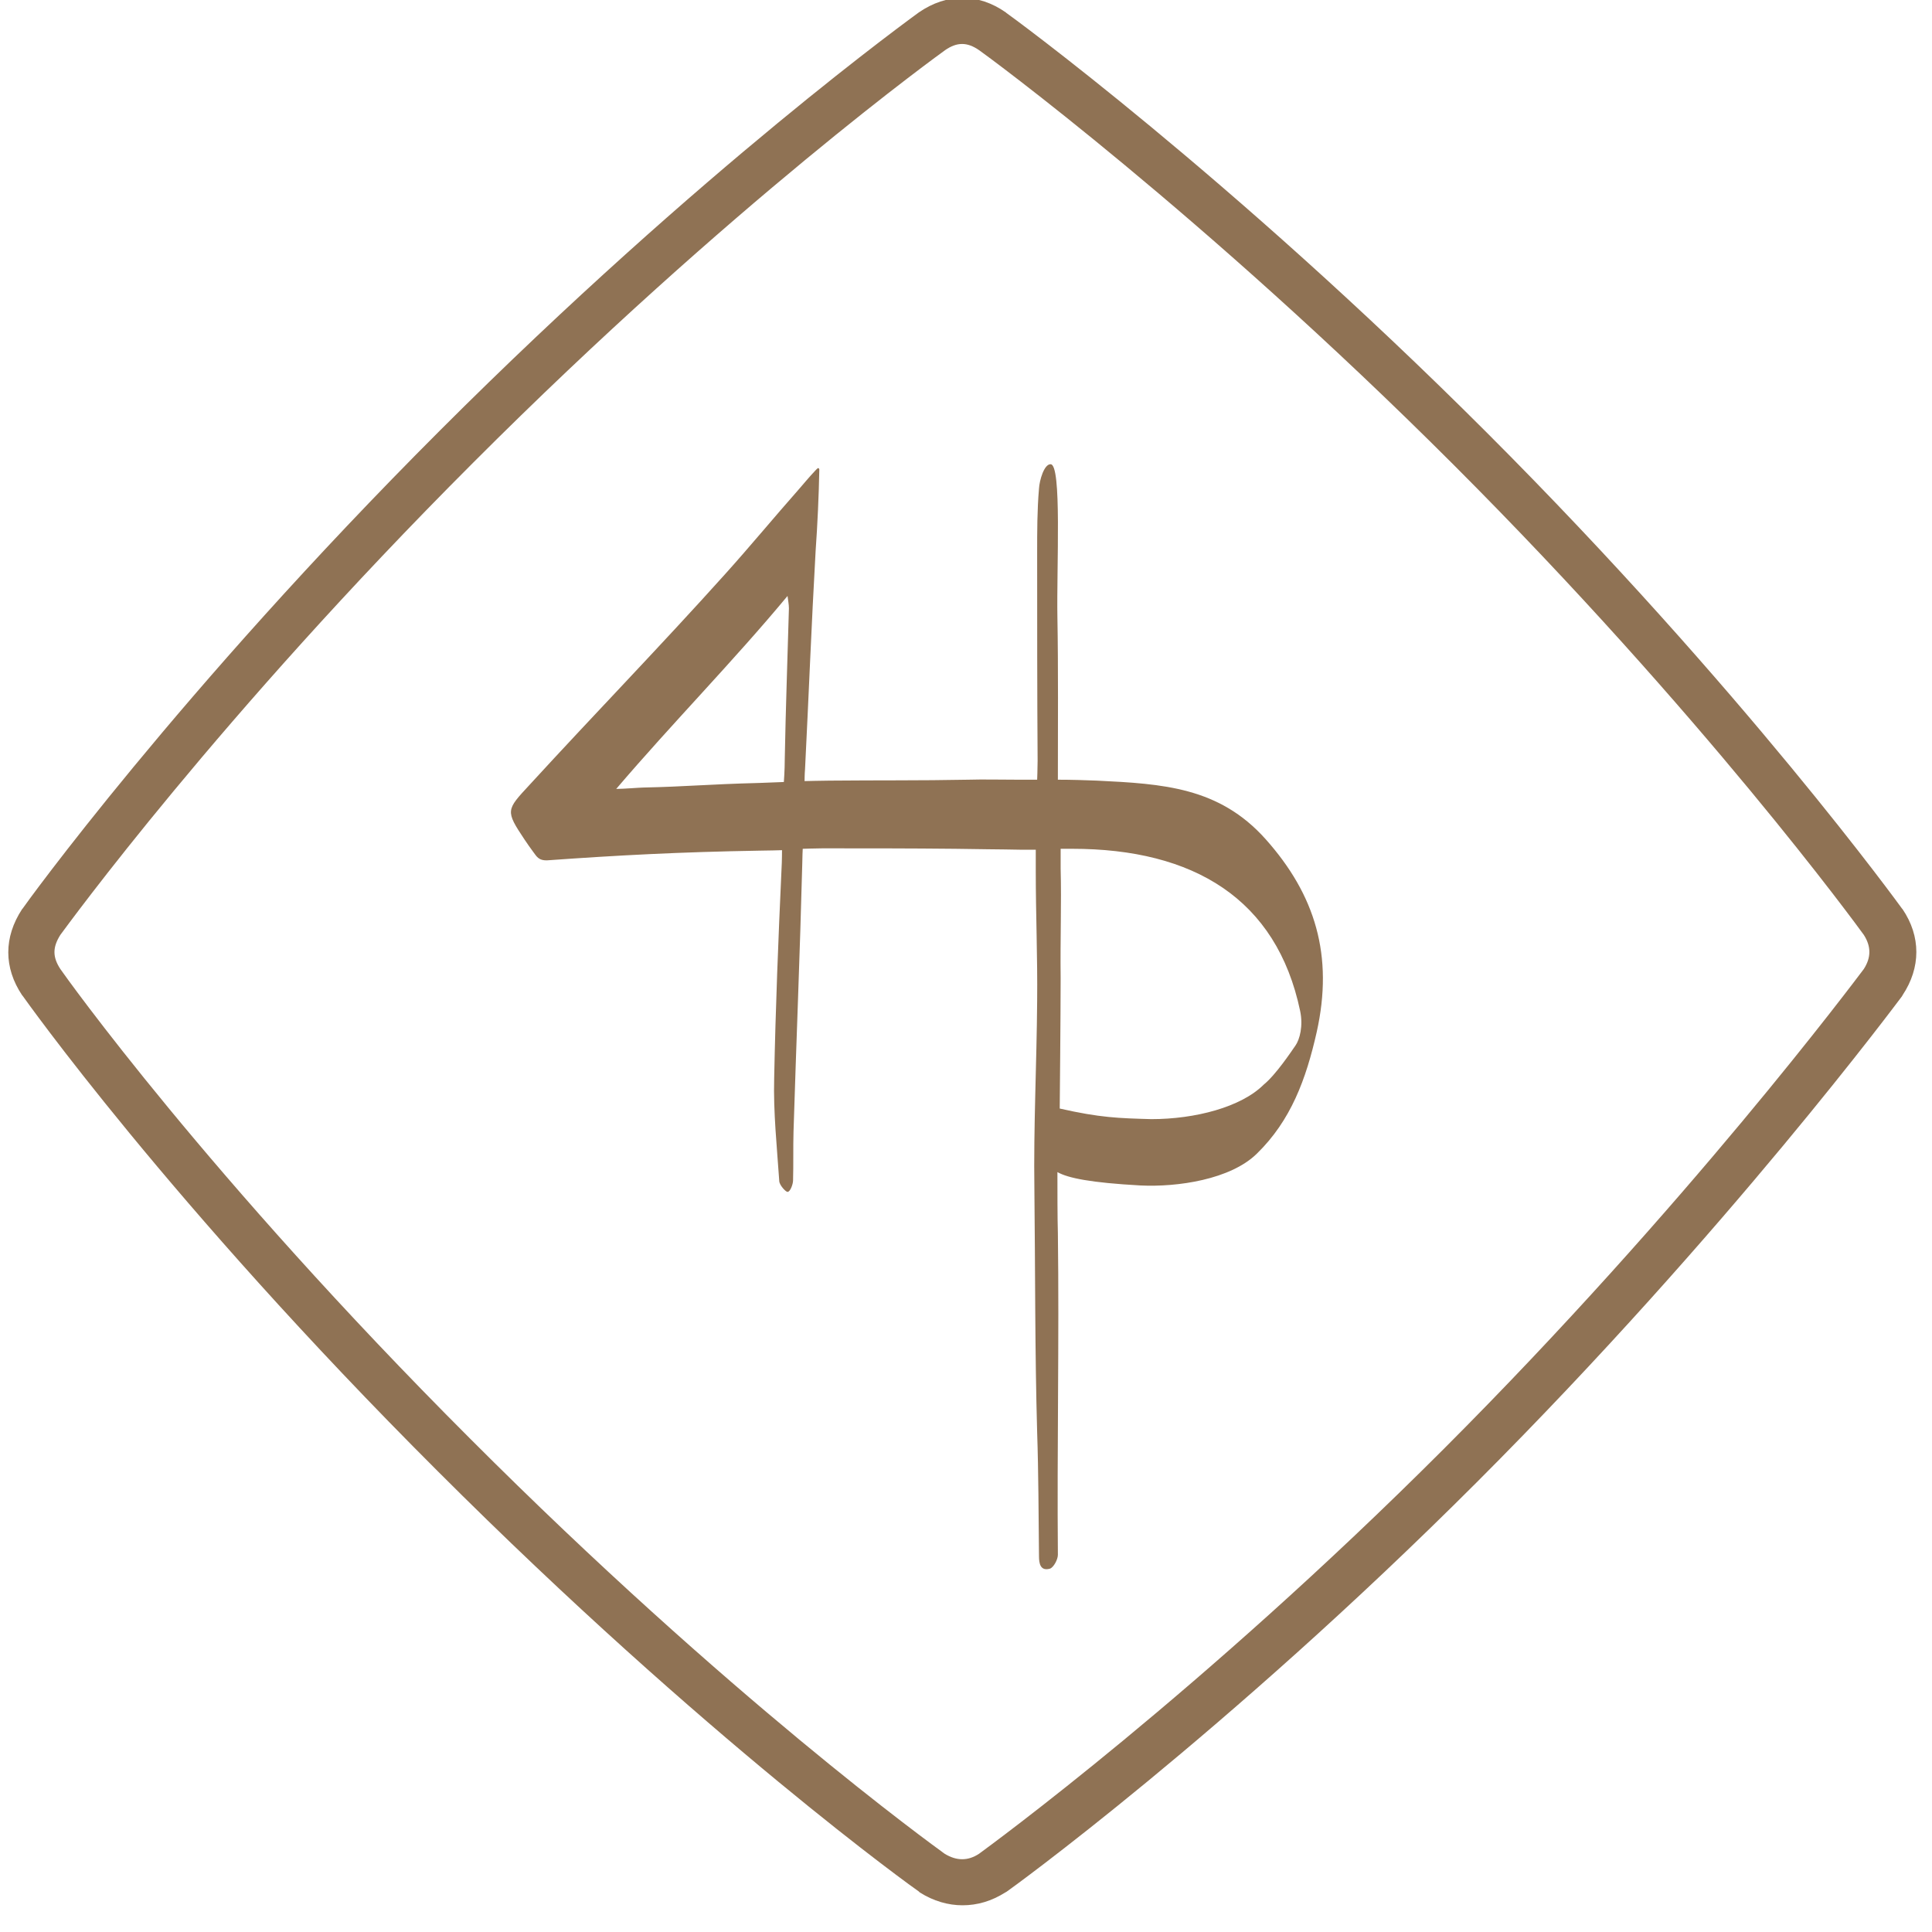
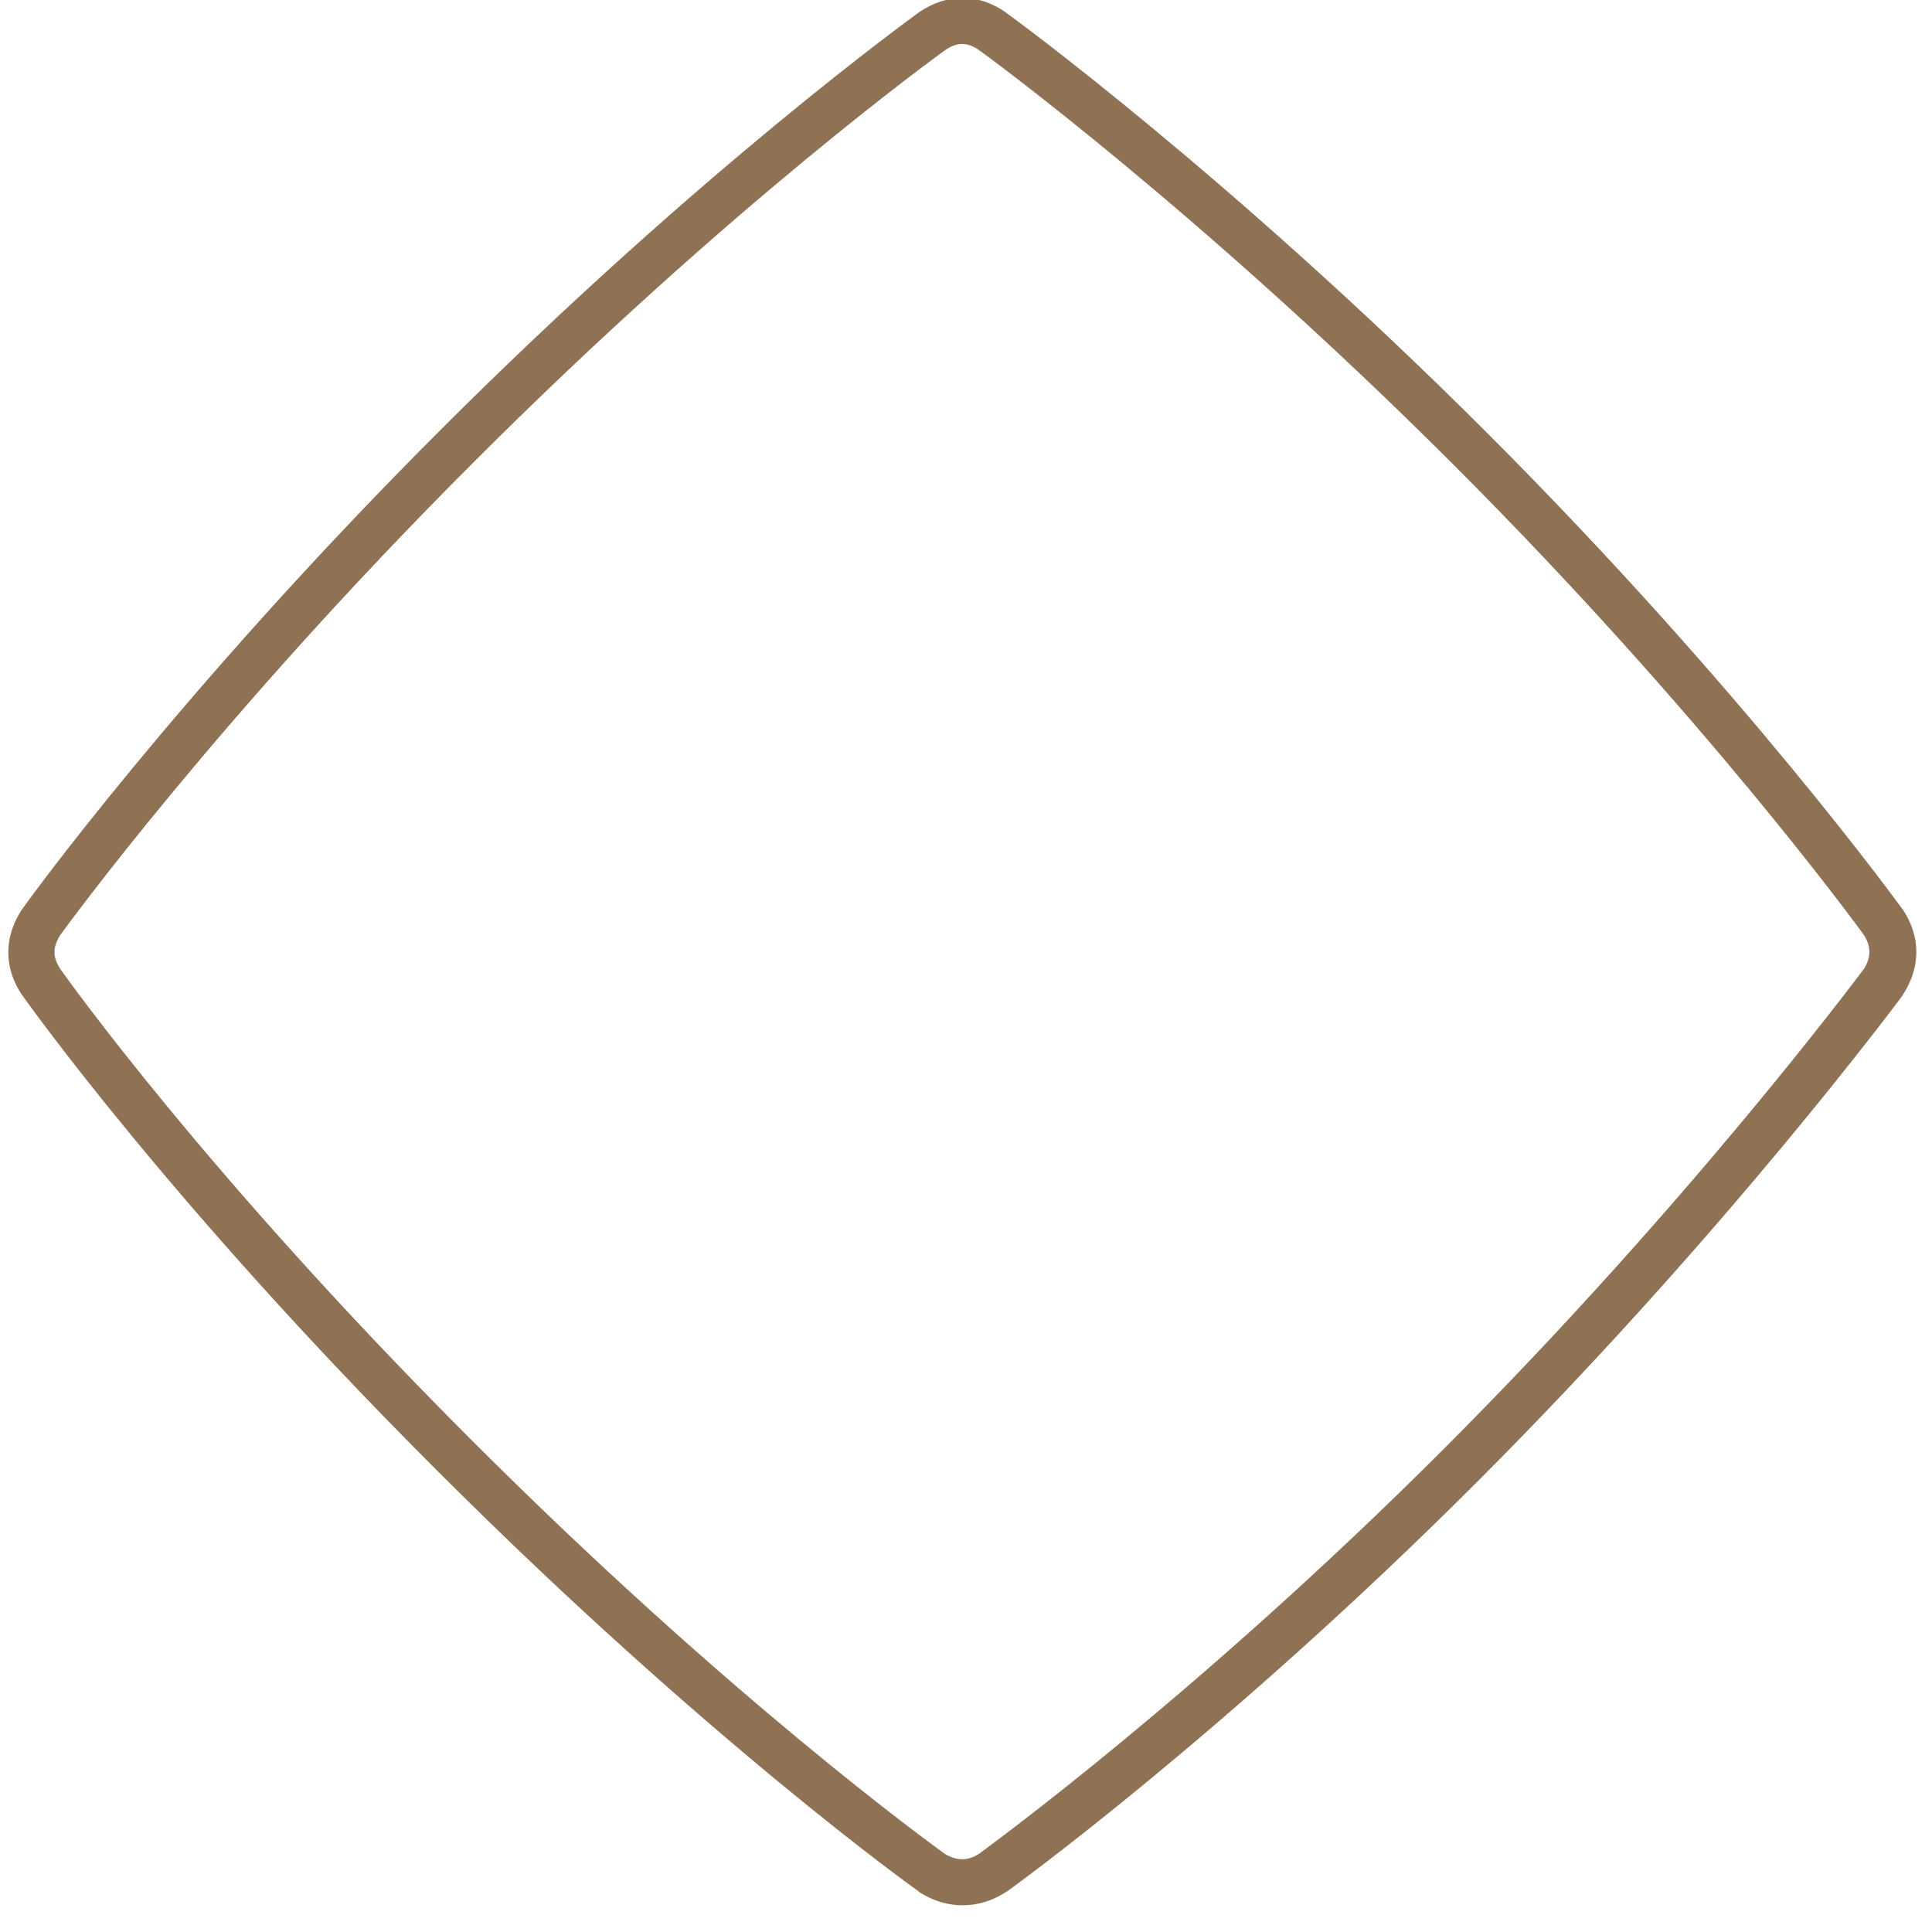
<svg xmlns="http://www.w3.org/2000/svg" version="1.1" id="Ebene_1" x="0px" y="0px" viewBox="0 0 419.5 419.5" style="enable-background:new 0 0 419.5 419.5;" xml:space="preserve">
  <style type="text/css">
	.st0{fill:#8F7254;}
</style>
  <g>
-     <path class="st0" d="M177.9,101.9c-0.1,5.6-0.4,12.1-0.8,17.7c-0.9,15.8-1.5,31.6-2.3,47.4c-0.1,1.1-0.1,2.6-0.1,2.6   s4.1-0.1,5.4-0.1c10.4-0.1,19.7,0,30-0.2c3.8-0.1,6.5,0,11.2,0c2.2,0,3.9,0,3.9,0c0,0,0.1-2.5,0.1-4.1c-0.1-15-0.1-30.1-0.1-45.1   c0-4.7,0-9.4,0.4-14c0.1-1.8,1.1-5.3,2.5-5.3c2.5-0.1,1.3,22.3,1.5,33.3c0.2,11.1,0.1,23.6,0.1,35.2c2.8,0,6.2,0.1,8.5,0.2   c14.3,0.7,26.5,1.4,36.6,12.7c10.8,12.1,14.8,25.3,11.1,41.9c-2.3,10.2-5.6,19.2-13,26.4c-5.7,5.6-17.2,7.3-25.3,6.9   c-10.8-0.6-15.7-1.6-18-2.9c0,3.8,0,10,0.1,13.3c0.3,23.3-0.2,46.6,0,69.8c0,1-0.9,2.7-1.7,3c-2.1,0.6-2.4-1.1-2.4-2.7   c-0.1-9-0.1-18-0.4-26.9c-0.5-17.6-0.4-35.2-0.6-52.7c-0.2-13.7,0.5-27.3,0.6-41c0.1-9.4-0.3-18.7-0.3-28.1c0-1.2,0-4.7,0-4.7   s-1.5,0-3.2,0c-4.8-0.1-9.5-0.1-14.3-0.2c-9.9-0.1-18.9-0.1-28.8-0.1c-1.2,0-4.3,0.1-4.3,0.1s-0.1,2-0.1,3.2   c-0.5,19.5-1.3,38.7-1.9,58.2c-0.1,3.5,0,7.1-0.1,10.6c0,0.8-0.6,2.5-1.2,2.5c-0.4,0-1.8-1.5-1.8-2.4c-0.5-7.4-1.3-14.9-1.1-22.3   c0.3-15.2,0.9-30.3,1.6-45.5c0.1-1.6,0.1-4,0.1-4s-3.1,0.1-4.8,0.1c-17.5,0.3-30.7,1-46.1,2.1c-2,0.1-2.4-0.9-3.1-1.8   c-0.6-0.8-1.3-1.8-1.9-2.7c-4.2-6.3-4-6.4,1.1-11.9c14.3-15.6,28.4-30.1,42.5-45.8c5.4-6,10.6-12.3,15.9-18.3   c1.4-1.6,2.1-2.5,3.7-4.2C177.5,101.7,177.7,101.4,177.9,101.9z M230.3,212.4c0,7.7-0.2,28.3-0.2,28.3c8.8,2,12.8,2.1,19.9,2.3   c9.5,0,19.5-2.6,24.4-7.5c2.6-2.1,6-7.2,6.9-8.5c0.9-1.3,1.7-4.2,1-7.5c-5.1-24.3-23.1-35.2-49.5-35.2c-1.4,0-2.5,0-2.5,0   s0,2.9,0,4.3C230.5,196.2,230.2,203.8,230.3,212.4z M133.8,171.3c1.6,0,5.2-0.3,5.9-0.3c9.4-0.2,13.7-0.7,25.3-1   c2.9-0.1,5.2-0.2,5.2-0.2s0.2-2.5,0.2-5.1c0.2-10.9,0.6-21.7,0.9-32.6c0-0.9-0.2-1.8-0.3-2.7C159.3,143.5,146,157,133.8,171.3z" />
-   </g>
+     </g>
  <g>
    <path class="st0" d="M209,413.7c-3.1,0-6.3-0.9-9.3-2.8l-0.2-0.2c-0.5-0.3-46.1-32.9-104.5-91.3C36.5,261,5.2,216.6,4.9,216.2   l-0.1-0.1c-4-6-4-12.6,0-18.7l0.1-0.1c0.3-0.5,33.7-46.9,90.7-103.9c57-57,103.4-90.3,103.9-90.7c6.1-4.2,12.9-4.2,18.9,0l0.1,0.1   c0.5,0.3,48.5,35.3,104.3,91.1c55.8,55.8,89.9,103,90.2,103.4l0.1,0.1c4,5.9,4,12.7,0,18.7l-0.1,0.2c-0.4,0.5-37.7,50.9-92.4,105.6   c-54.7,54.7-101.6,88.6-102.1,88.9l-0.2,0.1C215.3,412.8,212.2,413.7,209,413.7z M205.1,402.5c2.6,1.6,5.1,1.6,7.5,0   c2.3-1.7,47.9-34.9,100.8-87.8c52.9-52.9,89.4-101.8,91.3-104.3c1.6-2.5,1.6-4.9,0-7.4c-1.3-1.8-34.8-47.8-89.1-102.1   c-54.5-54.5-101.4-88.9-103-90c-2.6-1.8-4.8-1.8-7.4,0c-0.4,0.3-46.2,33.2-102.5,89.6c-55.4,55.4-88.1,100.5-89.6,102.5   c-1.7,2.7-1.7,4.8,0,7.4c1.1,1.6,31.9,44.9,88.9,101.9C158.3,368.7,202.5,400.6,205.1,402.5z" />
  </g>
</svg>